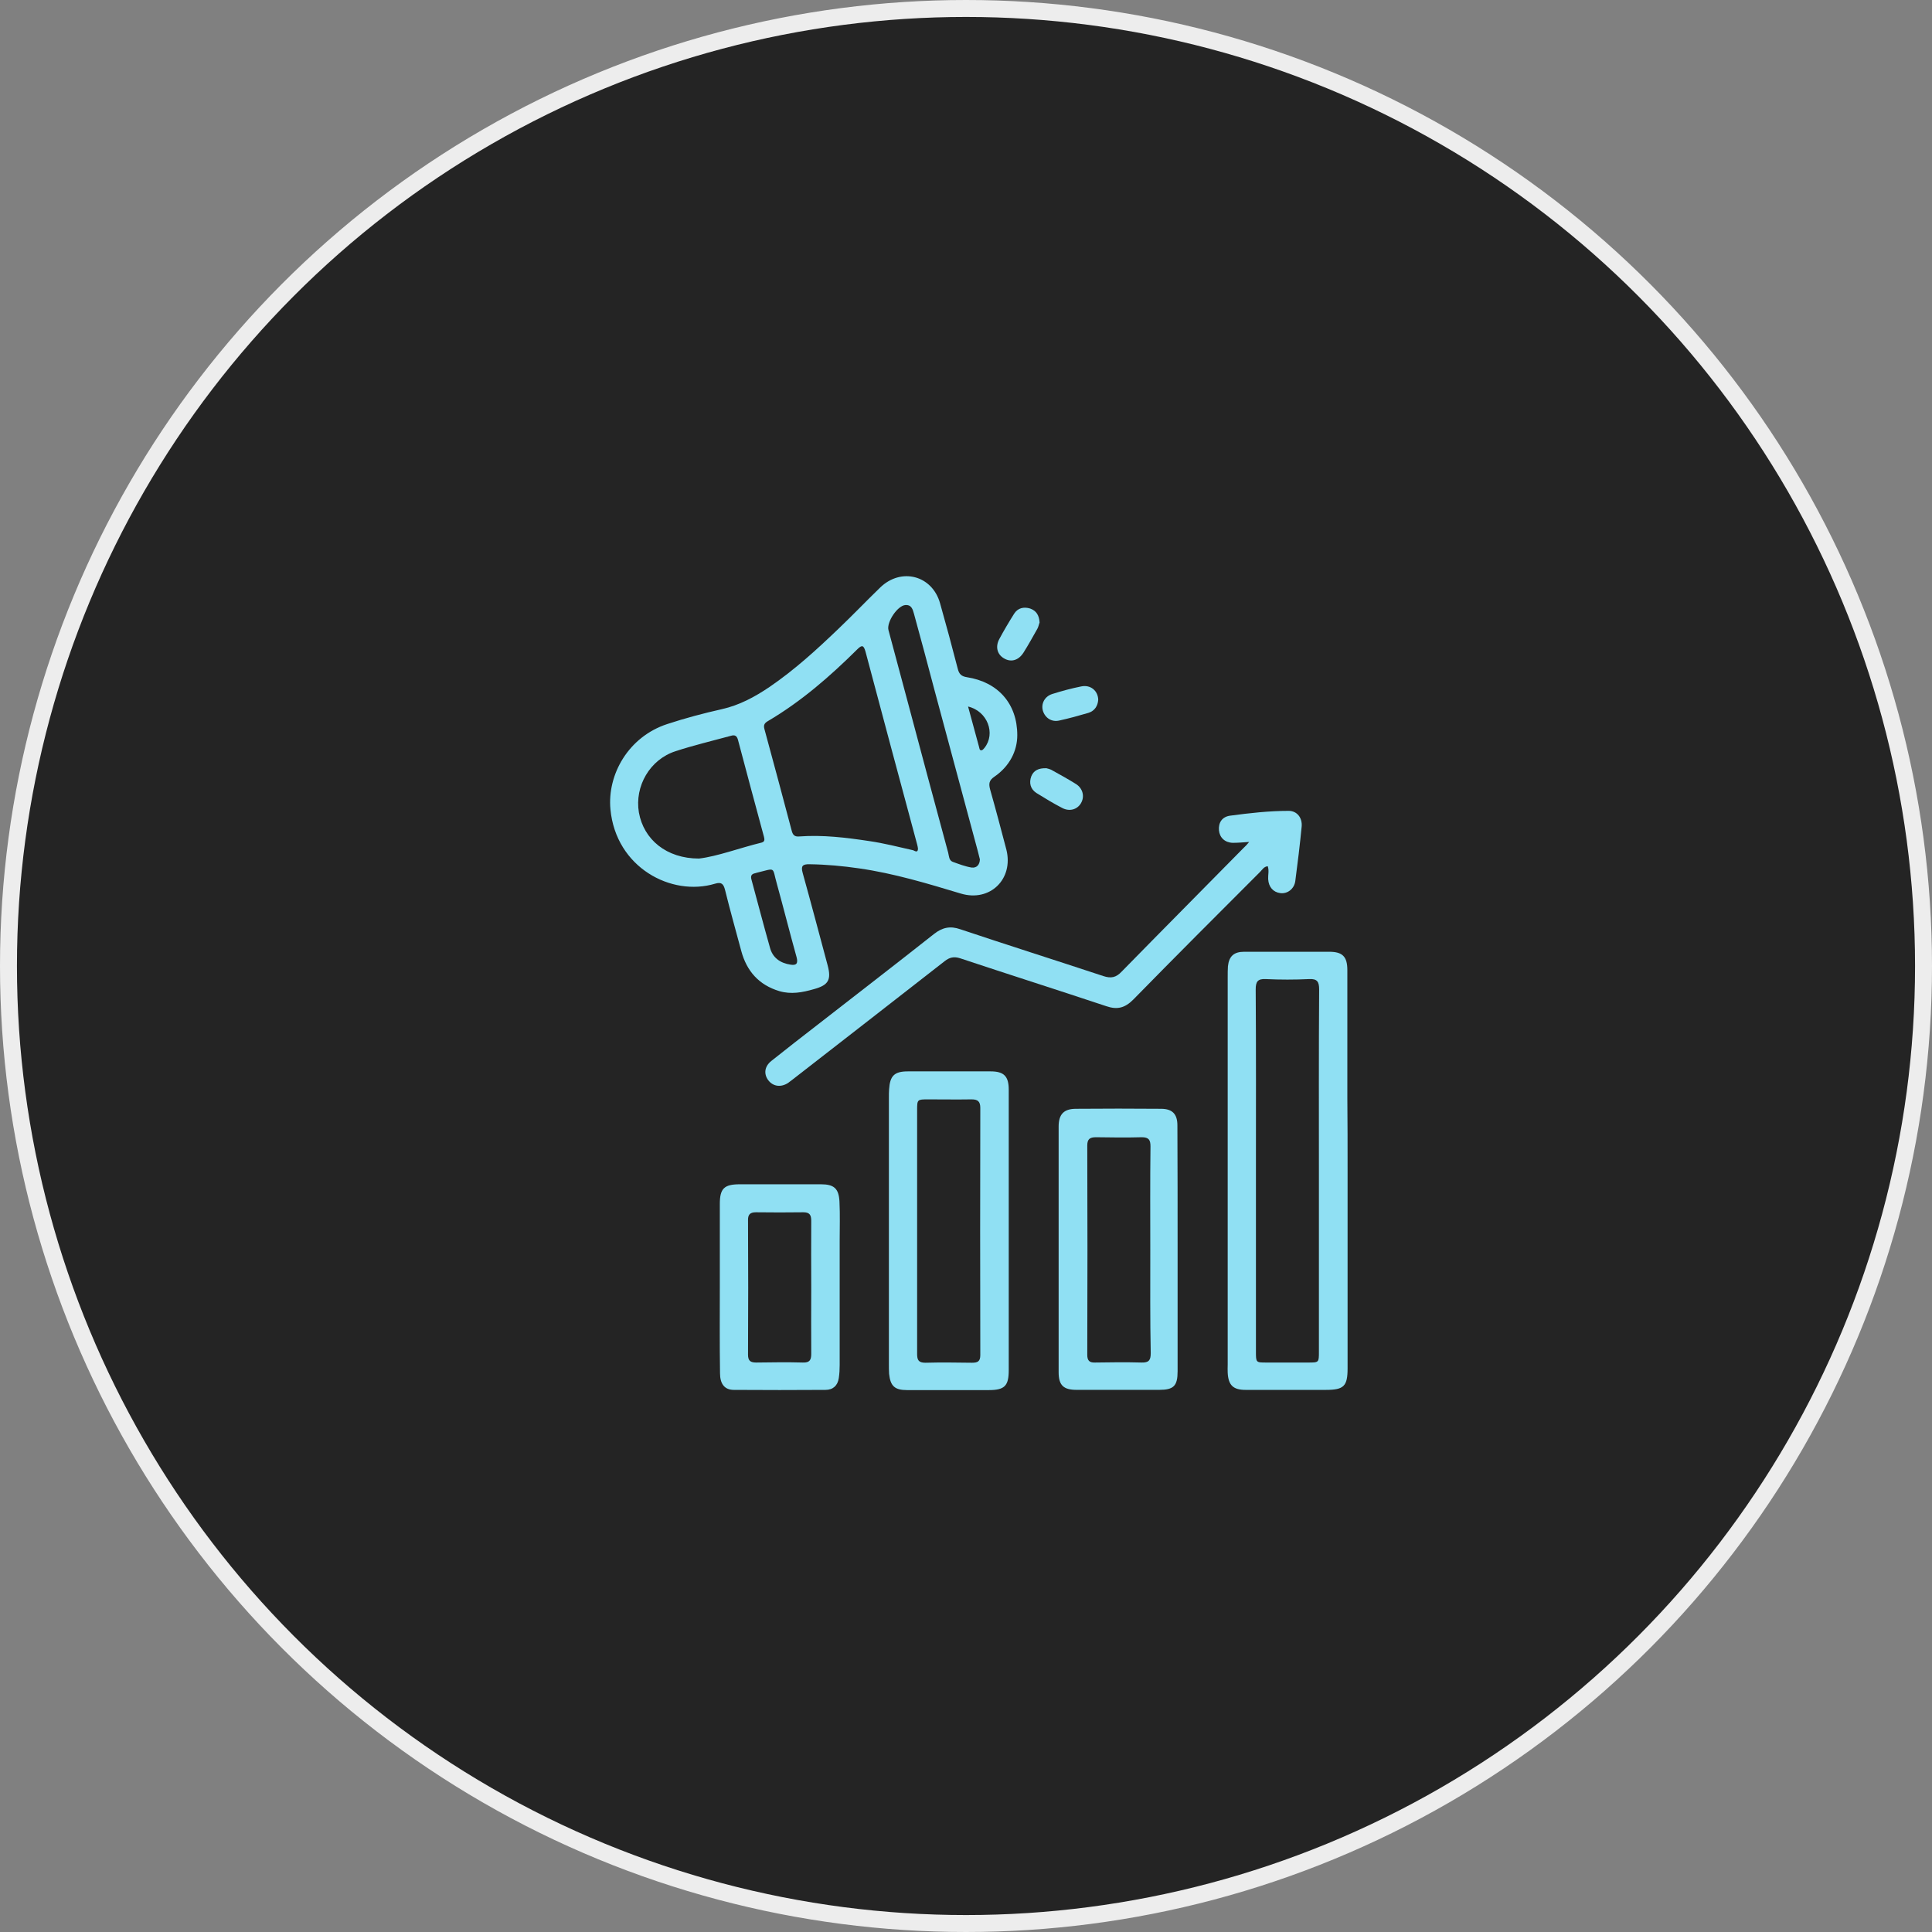
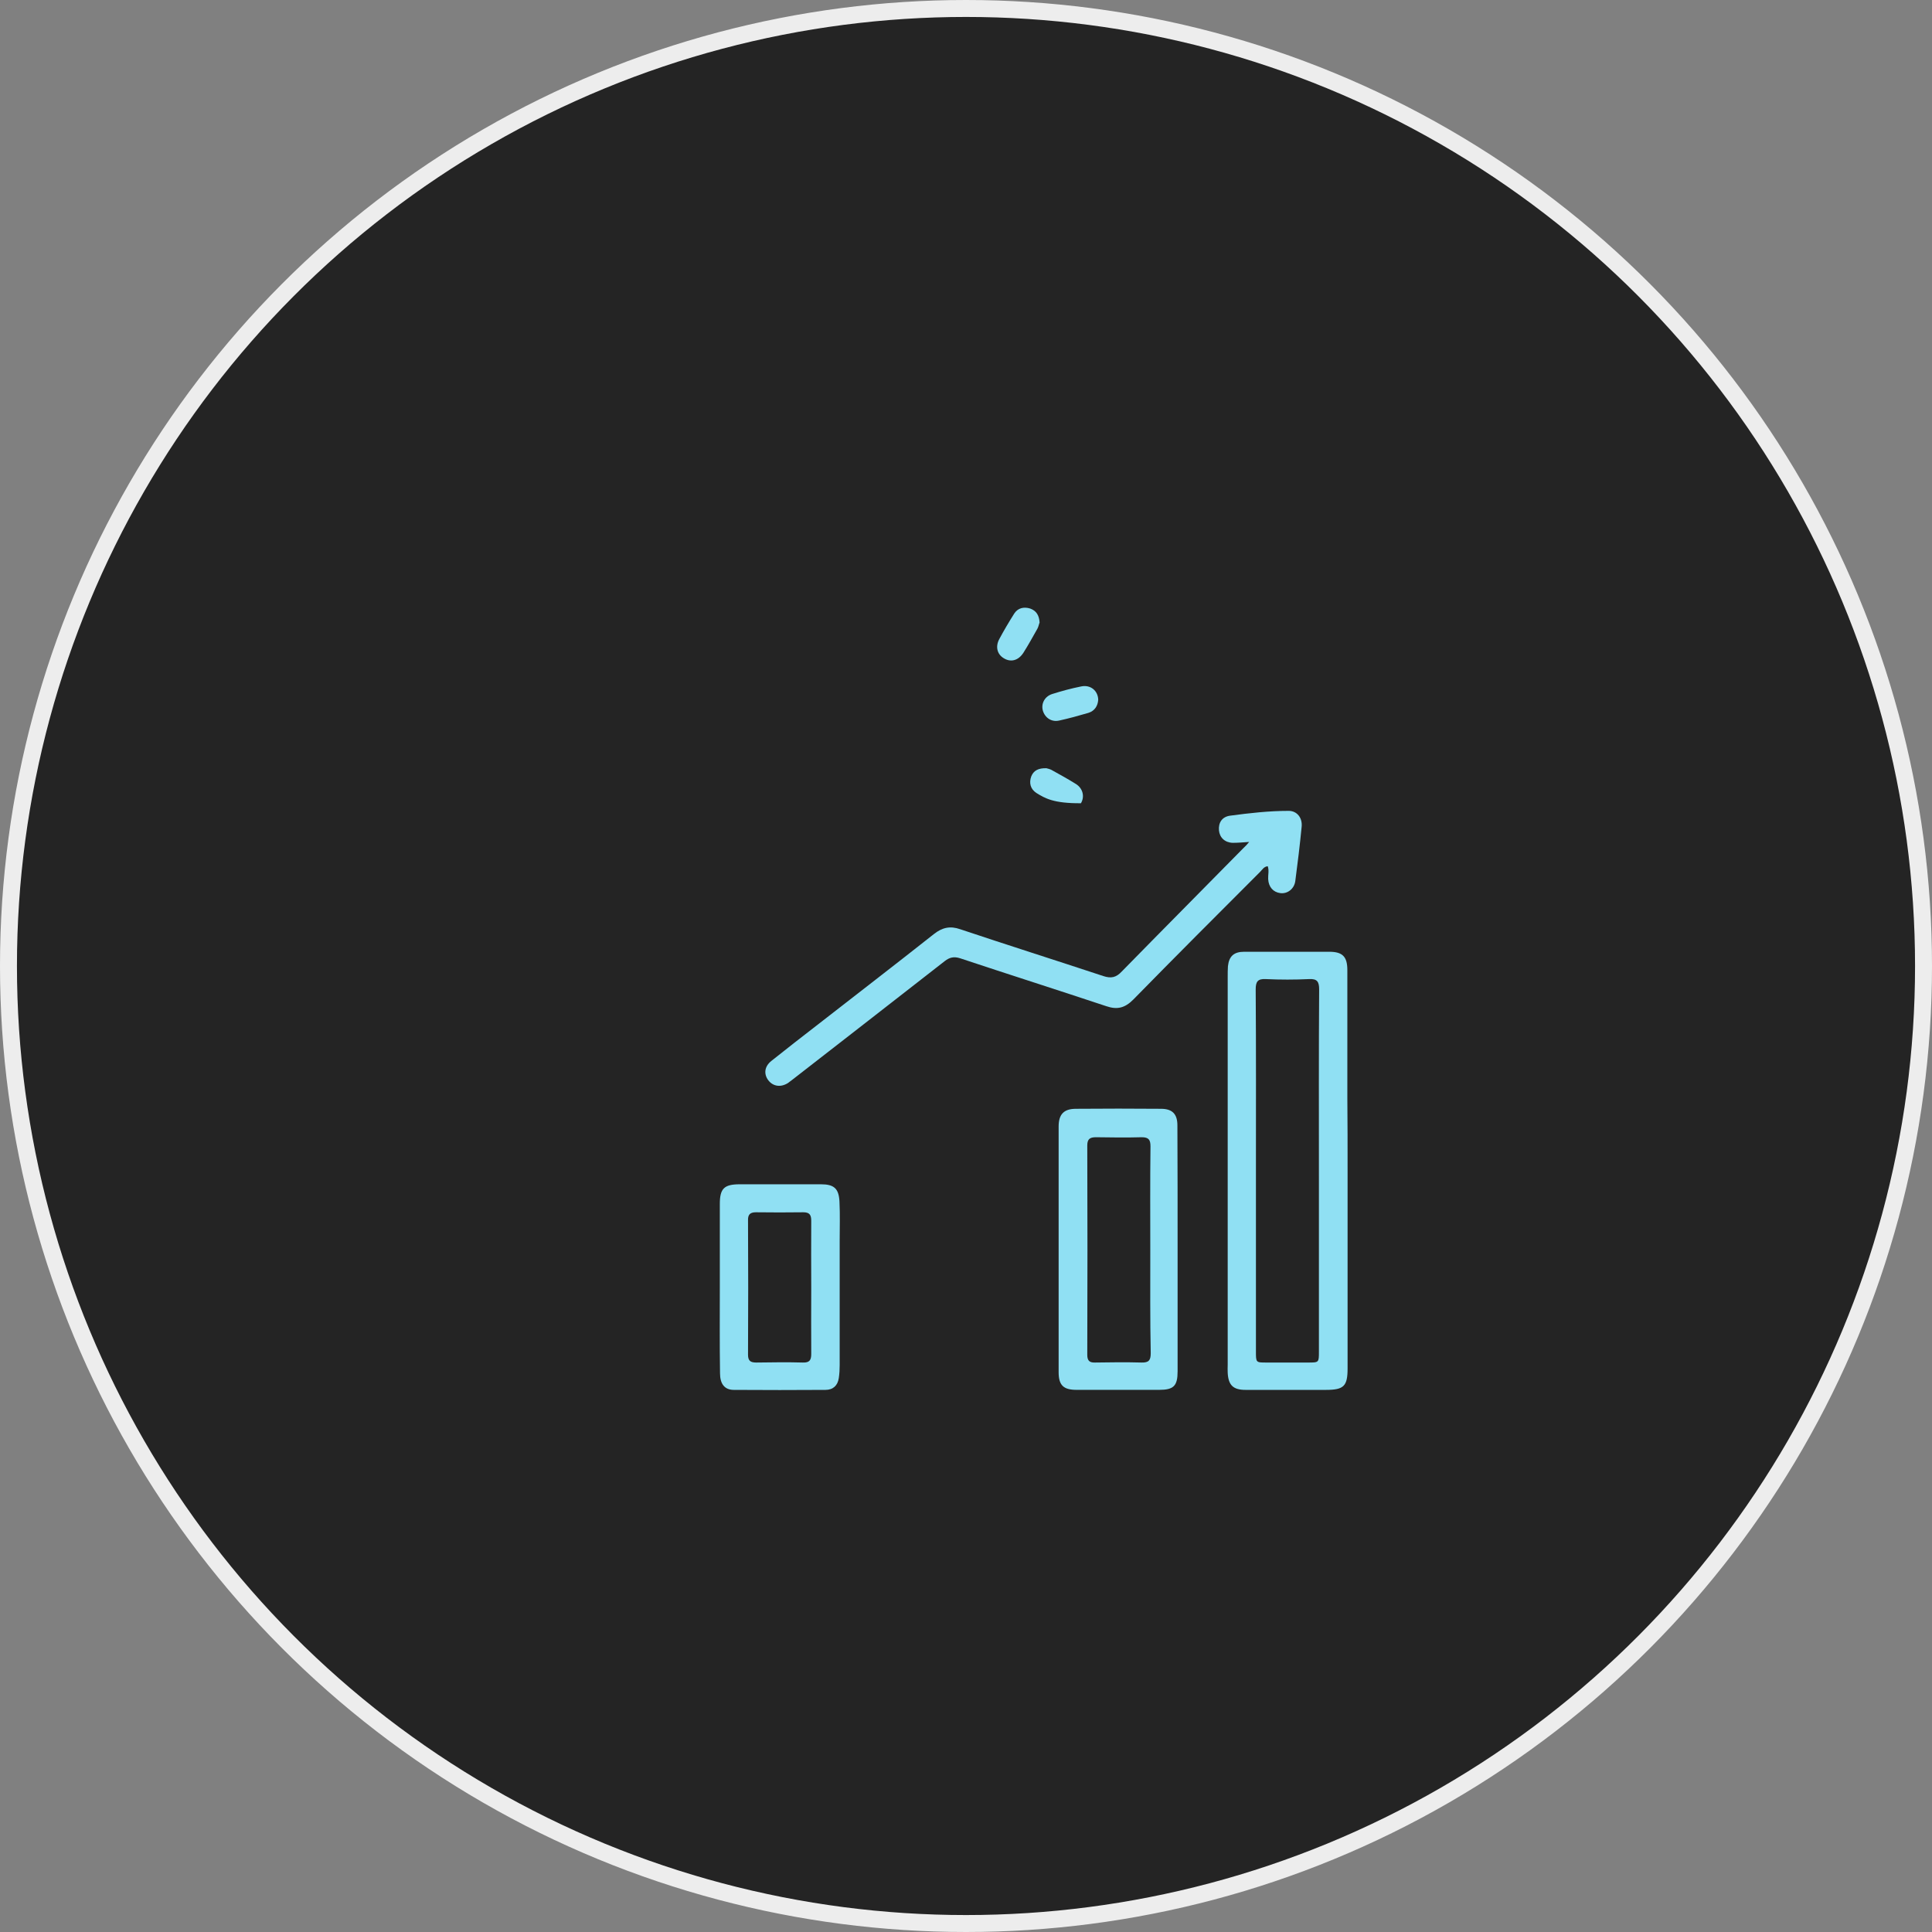
<svg xmlns="http://www.w3.org/2000/svg" width="57" height="57" viewBox="0 0 57 57" fill="none">
  <rect x="0" y="0" width="57" height="57" fill="#808080" stroke="none" />
  <circle cx="28.5" cy="28.5" r="28.25" fill="#242424" stroke="#EDEDED" stroke-width="0.5" />
  <g clip-path="url(#clip0_19_6698)">
-     <path d="M30.013 21.691C30.013 22.155 29.787 22.607 29.335 22.917C29.174 23.026 29.168 23.13 29.213 23.297C29.381 23.885 29.536 24.478 29.691 25.066C29.91 25.937 29.206 26.621 28.348 26.363C27.361 26.066 26.38 25.769 25.354 25.621C24.87 25.55 24.379 25.505 23.889 25.498C23.676 25.492 23.624 25.55 23.682 25.756C23.934 26.66 24.173 27.57 24.418 28.48C24.534 28.912 24.437 29.067 24.012 29.183C23.676 29.28 23.34 29.344 22.992 29.241C22.392 29.06 22.03 28.654 21.869 28.054C21.708 27.453 21.54 26.86 21.392 26.259C21.346 26.079 21.288 26.014 21.095 26.072C19.81 26.46 18.171 25.595 18.01 23.878C17.913 22.852 18.539 21.736 19.688 21.361C20.217 21.187 20.753 21.045 21.295 20.923C21.817 20.806 22.269 20.561 22.708 20.264C23.444 19.761 24.095 19.167 24.734 18.554C25.154 18.154 25.554 17.735 25.967 17.335C26.586 16.734 27.503 16.973 27.735 17.799C27.916 18.438 28.09 19.083 28.258 19.735C28.297 19.89 28.367 19.955 28.529 19.98C29.439 20.122 30.013 20.755 30.013 21.691ZM27.083 25.033C27.077 24.995 27.07 24.95 27.058 24.911C26.548 23.014 26.038 21.123 25.535 19.225C25.483 19.045 25.438 19.012 25.296 19.154C24.489 19.955 23.637 20.697 22.65 21.278C22.553 21.336 22.521 21.394 22.553 21.51C22.824 22.51 23.095 23.51 23.36 24.517C23.392 24.633 23.444 24.691 23.579 24.678C24.276 24.627 24.96 24.711 25.644 24.814C26.083 24.878 26.509 24.988 26.941 25.085C26.999 25.111 27.083 25.169 27.083 25.033ZM20.623 25.33C21.166 25.266 21.811 25.02 22.469 24.859C22.566 24.833 22.559 24.769 22.54 24.691C22.282 23.736 22.024 22.781 21.772 21.826C21.74 21.71 21.682 21.671 21.559 21.71C21.017 21.858 20.469 21.987 19.933 22.162C19.172 22.407 18.72 23.194 18.849 23.969C18.991 24.769 19.662 25.33 20.623 25.33ZM28.91 25.356C28.89 25.279 28.871 25.201 28.852 25.124C28.426 23.543 28 21.955 27.574 20.374C27.374 19.619 27.174 18.864 26.967 18.115C26.928 17.98 26.896 17.838 26.709 17.851C26.477 17.87 26.154 18.354 26.212 18.587C26.399 19.277 26.58 19.968 26.767 20.658C27.167 22.155 27.567 23.659 27.974 25.156C28 25.253 27.993 25.382 28.109 25.427C28.29 25.492 28.471 25.563 28.664 25.595C28.819 25.614 28.903 25.511 28.91 25.356ZM23.321 28.46C23.508 28.492 23.547 28.415 23.502 28.241C23.302 27.524 23.121 26.802 22.921 26.079C22.773 25.563 22.908 25.608 22.321 25.75C22.308 25.756 22.288 25.763 22.276 25.763C22.166 25.788 22.14 25.846 22.172 25.956C22.353 26.621 22.527 27.292 22.714 27.95C22.792 28.26 23.024 28.415 23.321 28.46ZM28.561 20.845C28.671 21.258 28.78 21.645 28.884 22.033C28.897 22.078 28.897 22.142 28.955 22.136C28.987 22.136 29.019 22.097 29.045 22.065C29.381 21.645 29.136 20.981 28.561 20.845Z" fill="#90E0F3" />
    <path d="M39.758 34.552C39.758 36.495 39.758 38.431 39.758 40.373C39.758 40.896 39.648 41.006 39.119 41.006C38.331 41.006 37.544 41.006 36.75 41.006C36.383 41.006 36.241 40.87 36.221 40.502C36.215 40.425 36.221 40.341 36.221 40.264C36.221 36.45 36.221 32.636 36.221 28.822C36.221 28.718 36.221 28.609 36.228 28.506C36.26 28.209 36.408 28.08 36.705 28.08C37.544 28.08 38.377 28.08 39.216 28.08C39.609 28.08 39.751 28.222 39.751 28.622C39.751 29.88 39.751 31.132 39.751 32.39C39.758 33.107 39.758 33.83 39.758 34.552ZM37.054 34.539C37.054 36.321 37.054 38.095 37.054 39.876C37.054 40.199 37.054 40.199 37.364 40.199C37.776 40.199 38.183 40.199 38.596 40.199C38.912 40.199 38.912 40.199 38.912 39.876C38.912 38.153 38.912 36.43 38.912 34.714C38.912 32.874 38.906 31.029 38.919 29.19C38.919 28.964 38.861 28.873 38.622 28.886C38.196 28.906 37.77 28.906 37.344 28.886C37.105 28.873 37.047 28.964 37.047 29.19C37.06 30.971 37.054 32.758 37.054 34.539Z" fill="#90E0F3" />
-     <path d="M29.761 36.32C29.761 37.688 29.761 39.056 29.761 40.425C29.761 40.889 29.639 41.012 29.174 41.012C28.367 41.012 27.567 41.012 26.761 41.012C26.399 41.012 26.27 40.896 26.231 40.534C26.225 40.438 26.225 40.341 26.225 40.244C26.225 37.624 26.225 34.997 26.225 32.377C26.225 32.3 26.225 32.216 26.231 32.139C26.257 31.738 26.386 31.609 26.786 31.609C27.599 31.609 28.413 31.609 29.226 31.609C29.619 31.609 29.761 31.751 29.761 32.151C29.761 33.532 29.761 34.926 29.761 36.32ZM27.058 36.327C27.058 37.533 27.058 38.74 27.058 39.947C27.058 40.128 27.103 40.205 27.303 40.205C27.761 40.192 28.219 40.199 28.677 40.205C28.845 40.205 28.922 40.166 28.922 39.979C28.916 37.547 28.916 35.12 28.922 32.687C28.922 32.493 28.845 32.435 28.664 32.435C28.238 32.442 27.812 32.435 27.387 32.435C27.064 32.435 27.058 32.435 27.058 32.752C27.058 33.946 27.058 35.139 27.058 36.327Z" fill="#90E0F3" />
    <path d="M36.854 24.84C36.673 24.853 36.518 24.866 36.37 24.866C36.137 24.859 35.983 24.711 35.963 24.498C35.944 24.272 36.053 24.098 36.292 24.065C36.867 23.988 37.441 23.923 38.022 23.923C38.261 23.923 38.428 24.123 38.403 24.388C38.351 24.924 38.286 25.459 38.215 25.995C38.183 26.227 37.983 26.376 37.776 26.35C37.563 26.324 37.428 26.169 37.415 25.937C37.409 25.808 37.447 25.685 37.402 25.556C37.286 25.569 37.241 25.659 37.176 25.724C35.924 26.976 34.672 28.228 33.433 29.493C33.188 29.738 32.962 29.796 32.64 29.686C31.207 29.209 29.762 28.75 28.329 28.273C28.148 28.215 28.019 28.241 27.871 28.357C26.373 29.525 24.883 30.686 23.386 31.848C23.34 31.88 23.295 31.919 23.25 31.951C23.037 32.087 22.811 32.055 22.669 31.874C22.527 31.687 22.553 31.461 22.76 31.299C23.211 30.938 23.669 30.583 24.128 30.228C25.27 29.338 26.419 28.454 27.554 27.557C27.8 27.363 28.032 27.311 28.329 27.415C29.736 27.886 31.142 28.331 32.549 28.796C32.782 28.873 32.93 28.841 33.098 28.66C34.292 27.44 35.492 26.234 36.692 25.014C36.75 24.962 36.796 24.911 36.854 24.84Z" fill="#90E0F3" />
    <path d="M34.743 36.856C34.743 38.056 34.743 39.257 34.743 40.457C34.743 40.889 34.627 41.005 34.201 41.005C33.388 41.005 32.575 41.005 31.762 41.005C31.375 41.005 31.233 40.87 31.233 40.483C31.233 38.069 31.233 35.656 31.233 33.236C31.233 32.874 31.388 32.713 31.743 32.713C32.581 32.706 33.414 32.706 34.253 32.713C34.589 32.713 34.737 32.868 34.737 33.203C34.743 34.429 34.743 35.643 34.743 36.856ZM33.937 36.907C33.937 35.881 33.93 34.849 33.943 33.823C33.943 33.629 33.892 33.552 33.685 33.552C33.233 33.565 32.782 33.558 32.336 33.552C32.156 33.552 32.078 33.603 32.078 33.797C32.085 35.856 32.085 37.914 32.078 39.973C32.078 40.134 32.136 40.205 32.304 40.199C32.762 40.192 33.22 40.186 33.679 40.199C33.898 40.205 33.95 40.128 33.95 39.921C33.93 38.921 33.937 37.914 33.937 36.907Z" fill="#90E0F3" />
    <path d="M21.237 37.979C21.237 37.159 21.237 36.34 21.237 35.52C21.237 35.062 21.366 34.94 21.83 34.94C22.624 34.94 23.424 34.94 24.218 34.94C24.605 34.94 24.747 35.062 24.767 35.449C24.786 35.837 24.773 36.224 24.773 36.604C24.773 37.824 24.773 39.05 24.773 40.27C24.773 40.399 24.767 40.528 24.747 40.657C24.715 40.877 24.579 41.006 24.354 41.006C23.45 41.012 22.553 41.012 21.65 41.006C21.379 41.006 21.243 40.831 21.243 40.515C21.23 39.663 21.237 38.824 21.237 37.979ZM23.934 38.018C23.934 37.353 23.928 36.682 23.934 36.017C23.934 35.849 23.889 35.766 23.702 35.766C23.237 35.772 22.766 35.772 22.301 35.766C22.121 35.766 22.063 35.843 22.069 36.011C22.076 37.327 22.076 38.65 22.069 39.967C22.069 40.154 22.146 40.199 22.314 40.199C22.773 40.193 23.231 40.186 23.689 40.199C23.883 40.205 23.934 40.128 23.934 39.947C23.928 39.308 23.934 38.663 23.934 38.018Z" fill="#90E0F3" />
    <path d="M32.401 20.645C32.388 20.826 32.298 20.974 32.111 21.032C31.827 21.116 31.543 21.194 31.252 21.258C31.026 21.31 30.833 21.181 30.768 20.968C30.71 20.761 30.82 20.549 31.039 20.477C31.323 20.387 31.607 20.31 31.898 20.252C32.169 20.194 32.394 20.374 32.401 20.645Z" fill="#90E0F3" />
    <path d="M30.671 18.367C30.652 18.412 30.639 18.49 30.607 18.548C30.471 18.787 30.342 19.025 30.194 19.258C30.045 19.49 29.82 19.548 29.613 19.419C29.419 19.303 29.361 19.077 29.484 18.851C29.619 18.599 29.768 18.348 29.923 18.102C30.032 17.935 30.207 17.896 30.394 17.954C30.575 18.019 30.659 18.154 30.671 18.367Z" fill="#90E0F3" />
-     <path d="M30.871 22.665C30.891 22.671 30.955 22.684 31.013 22.71C31.259 22.846 31.504 22.981 31.743 23.13C31.949 23.259 32.007 23.504 31.891 23.698C31.781 23.885 31.555 23.949 31.343 23.84C31.078 23.704 30.826 23.549 30.575 23.394C30.4 23.278 30.355 23.097 30.426 22.904C30.497 22.73 30.639 22.659 30.871 22.665Z" fill="#90E0F3" />
+     <path d="M30.871 22.665C30.891 22.671 30.955 22.684 31.013 22.71C31.259 22.846 31.504 22.981 31.743 23.13C31.949 23.259 32.007 23.504 31.891 23.698C31.078 23.704 30.826 23.549 30.575 23.394C30.4 23.278 30.355 23.097 30.426 22.904C30.497 22.73 30.639 22.659 30.871 22.665Z" fill="#90E0F3" />
  </g>
  <defs>
    <clipPath id="clip0_19_6698">
      <rect width="24" height="24" fill="white" transform="translate(17 17)" />
    </clipPath>
  </defs>
</svg>